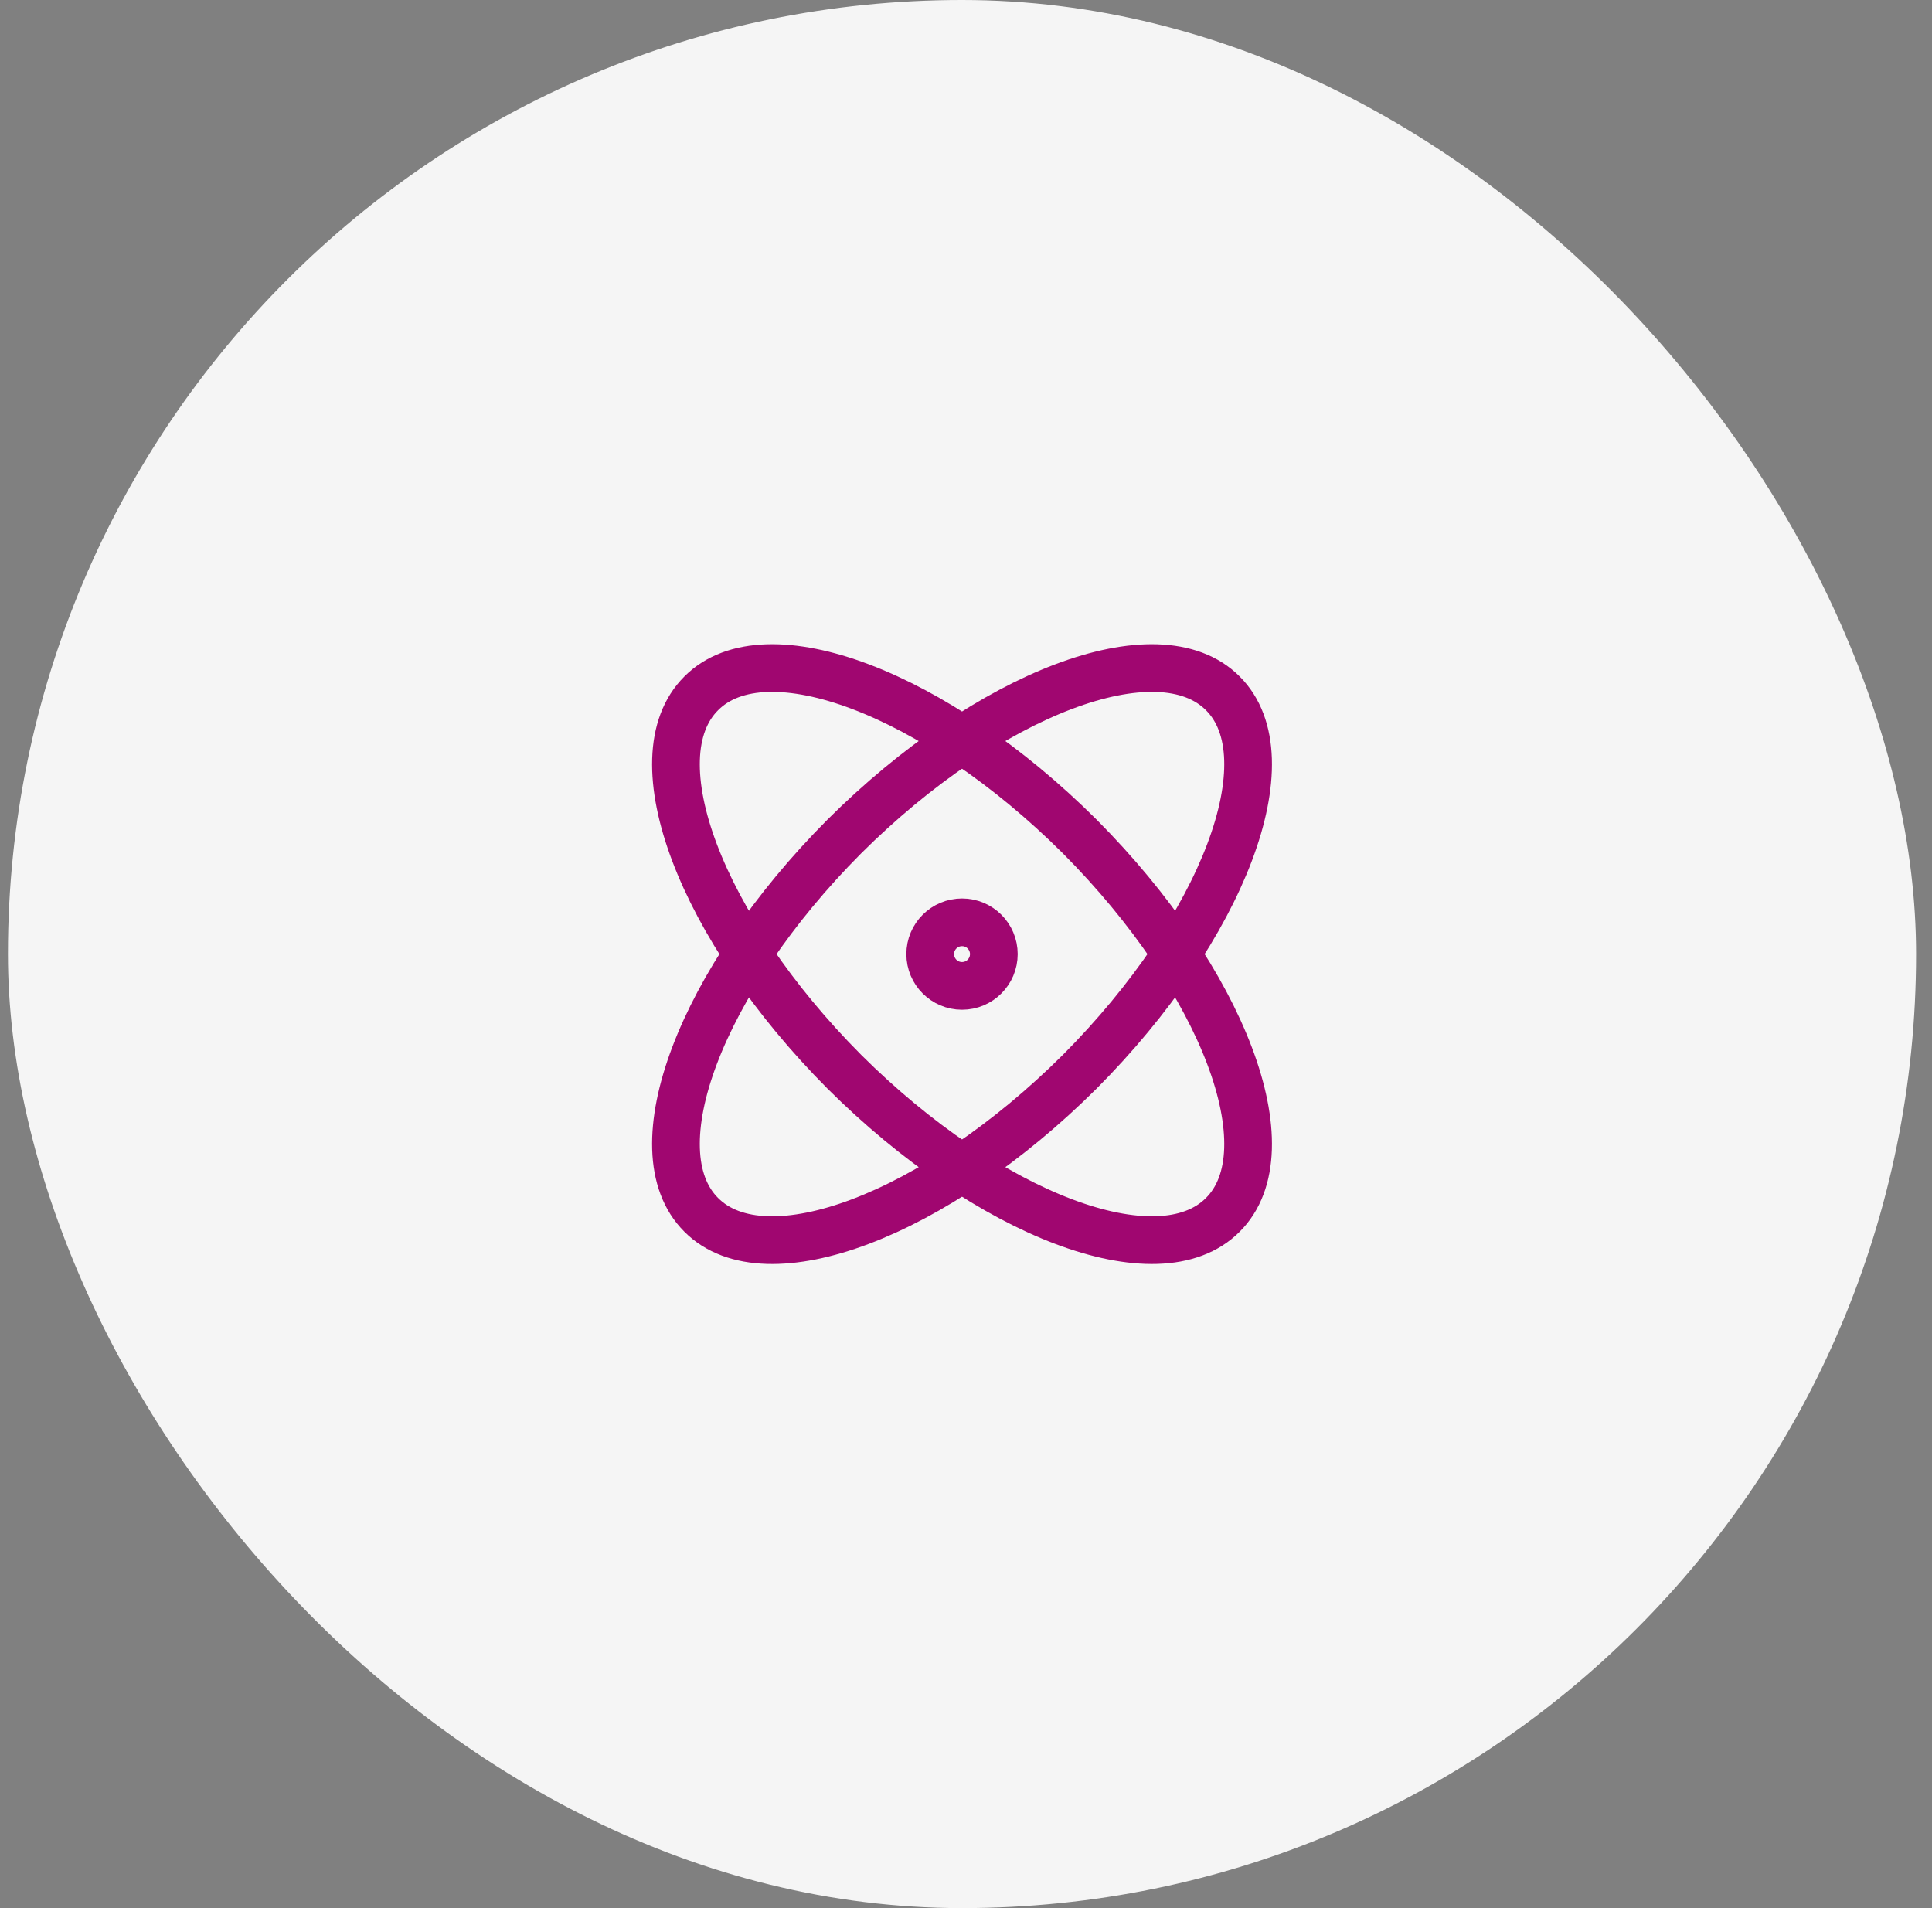
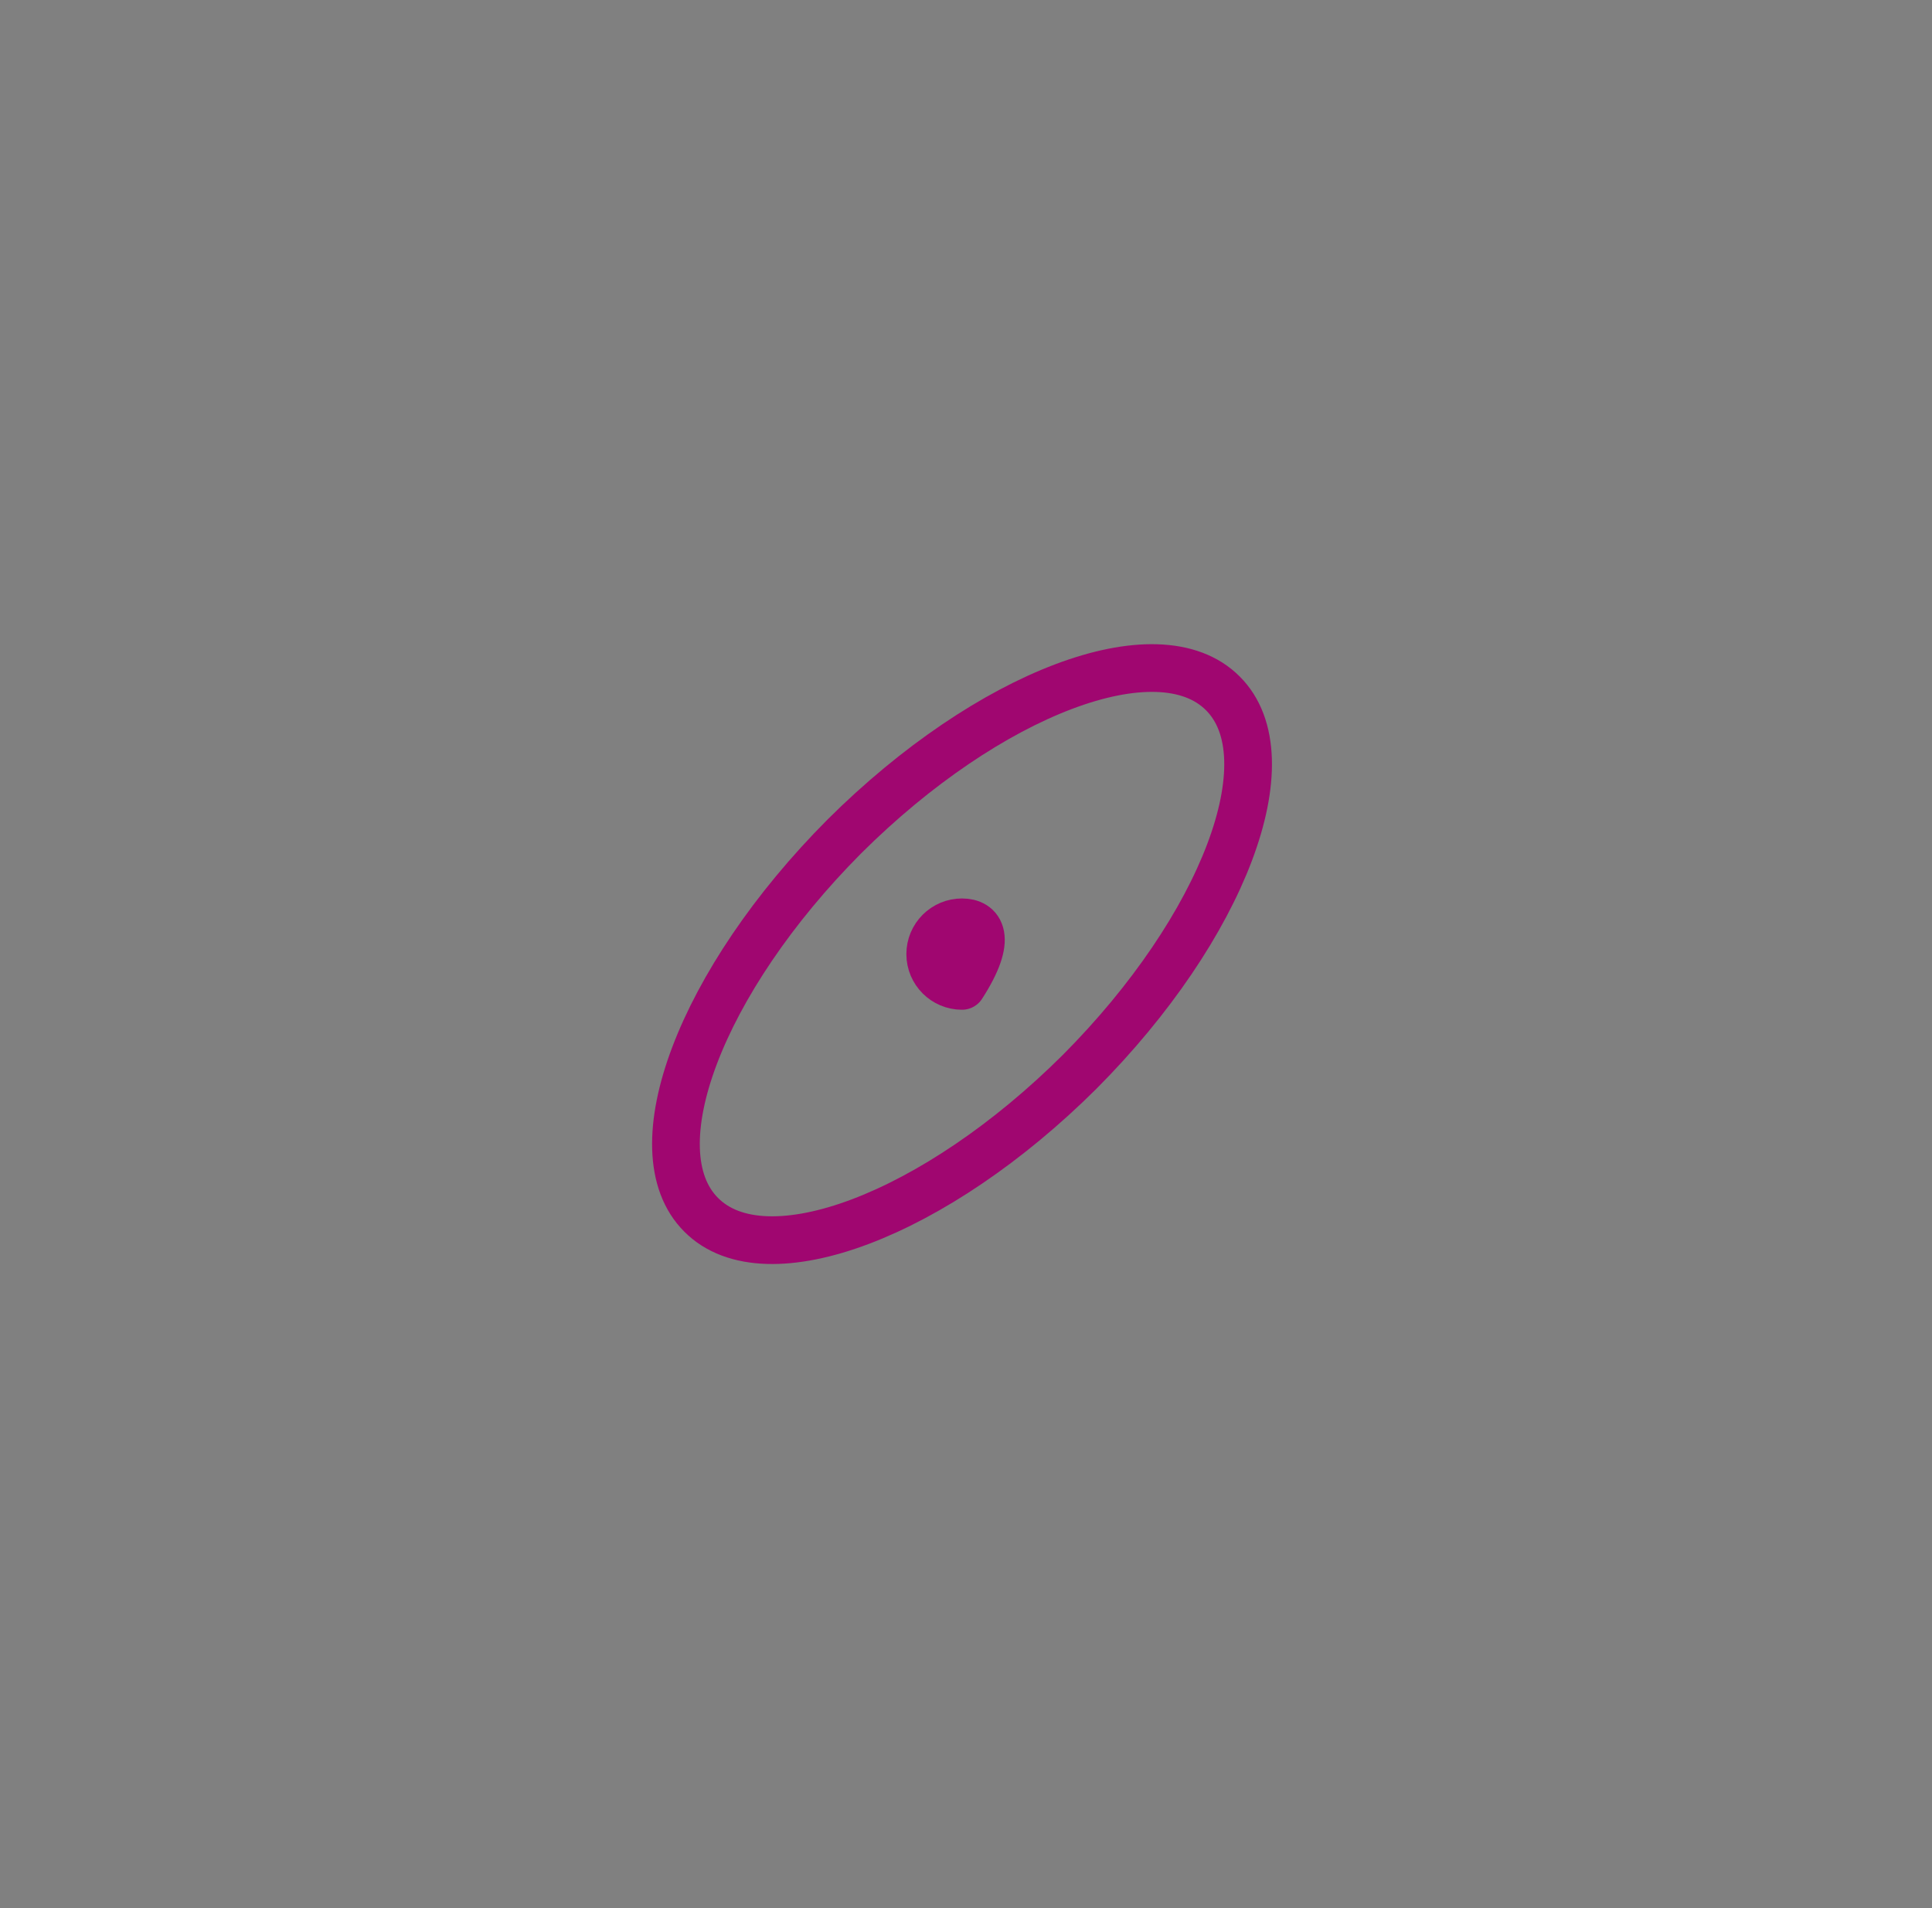
<svg xmlns="http://www.w3.org/2000/svg" width="81" height="80" viewBox="0 0 81 80" fill="none">
  <rect x="0" y="0" width="81" height="80" fill="#808080" stroke="none" />
-   <rect x="0.333" width="80" height="80" rx="40" fill="#F5F5F5" />
-   <path d="M40.333 41.335C41.07 41.335 41.667 40.738 41.667 40.002C41.667 39.265 41.07 38.669 40.333 38.669C39.597 38.669 39 39.265 39 40.002C39 40.738 39.597 41.335 40.333 41.335Z" stroke="#A00670" stroke-width="2" stroke-linecap="round" stroke-linejoin="round" />
-   <path d="M51.267 50.935C53.987 48.228 51.293 41.122 45.267 35.069C39.213 29.042 32.107 26.349 29.4 29.069C26.68 31.775 29.373 38.882 35.4 44.935C41.453 50.962 48.56 53.655 51.267 50.935Z" stroke="#A00670" stroke-width="2" stroke-linecap="round" stroke-linejoin="round" />
+   <path d="M40.333 41.335C41.667 39.265 41.07 38.669 40.333 38.669C39.597 38.669 39 39.265 39 40.002C39 40.738 39.597 41.335 40.333 41.335Z" stroke="#A00670" stroke-width="2" stroke-linecap="round" stroke-linejoin="round" />
  <path d="M45.267 44.935C51.293 38.882 53.987 31.775 51.267 29.069C48.56 26.349 41.453 29.042 35.4 35.069C29.373 41.122 26.68 48.228 29.4 50.935C32.107 53.655 39.213 50.962 45.267 44.935Z" stroke="#A00670" stroke-width="2" stroke-linecap="round" stroke-linejoin="round" />
</svg>